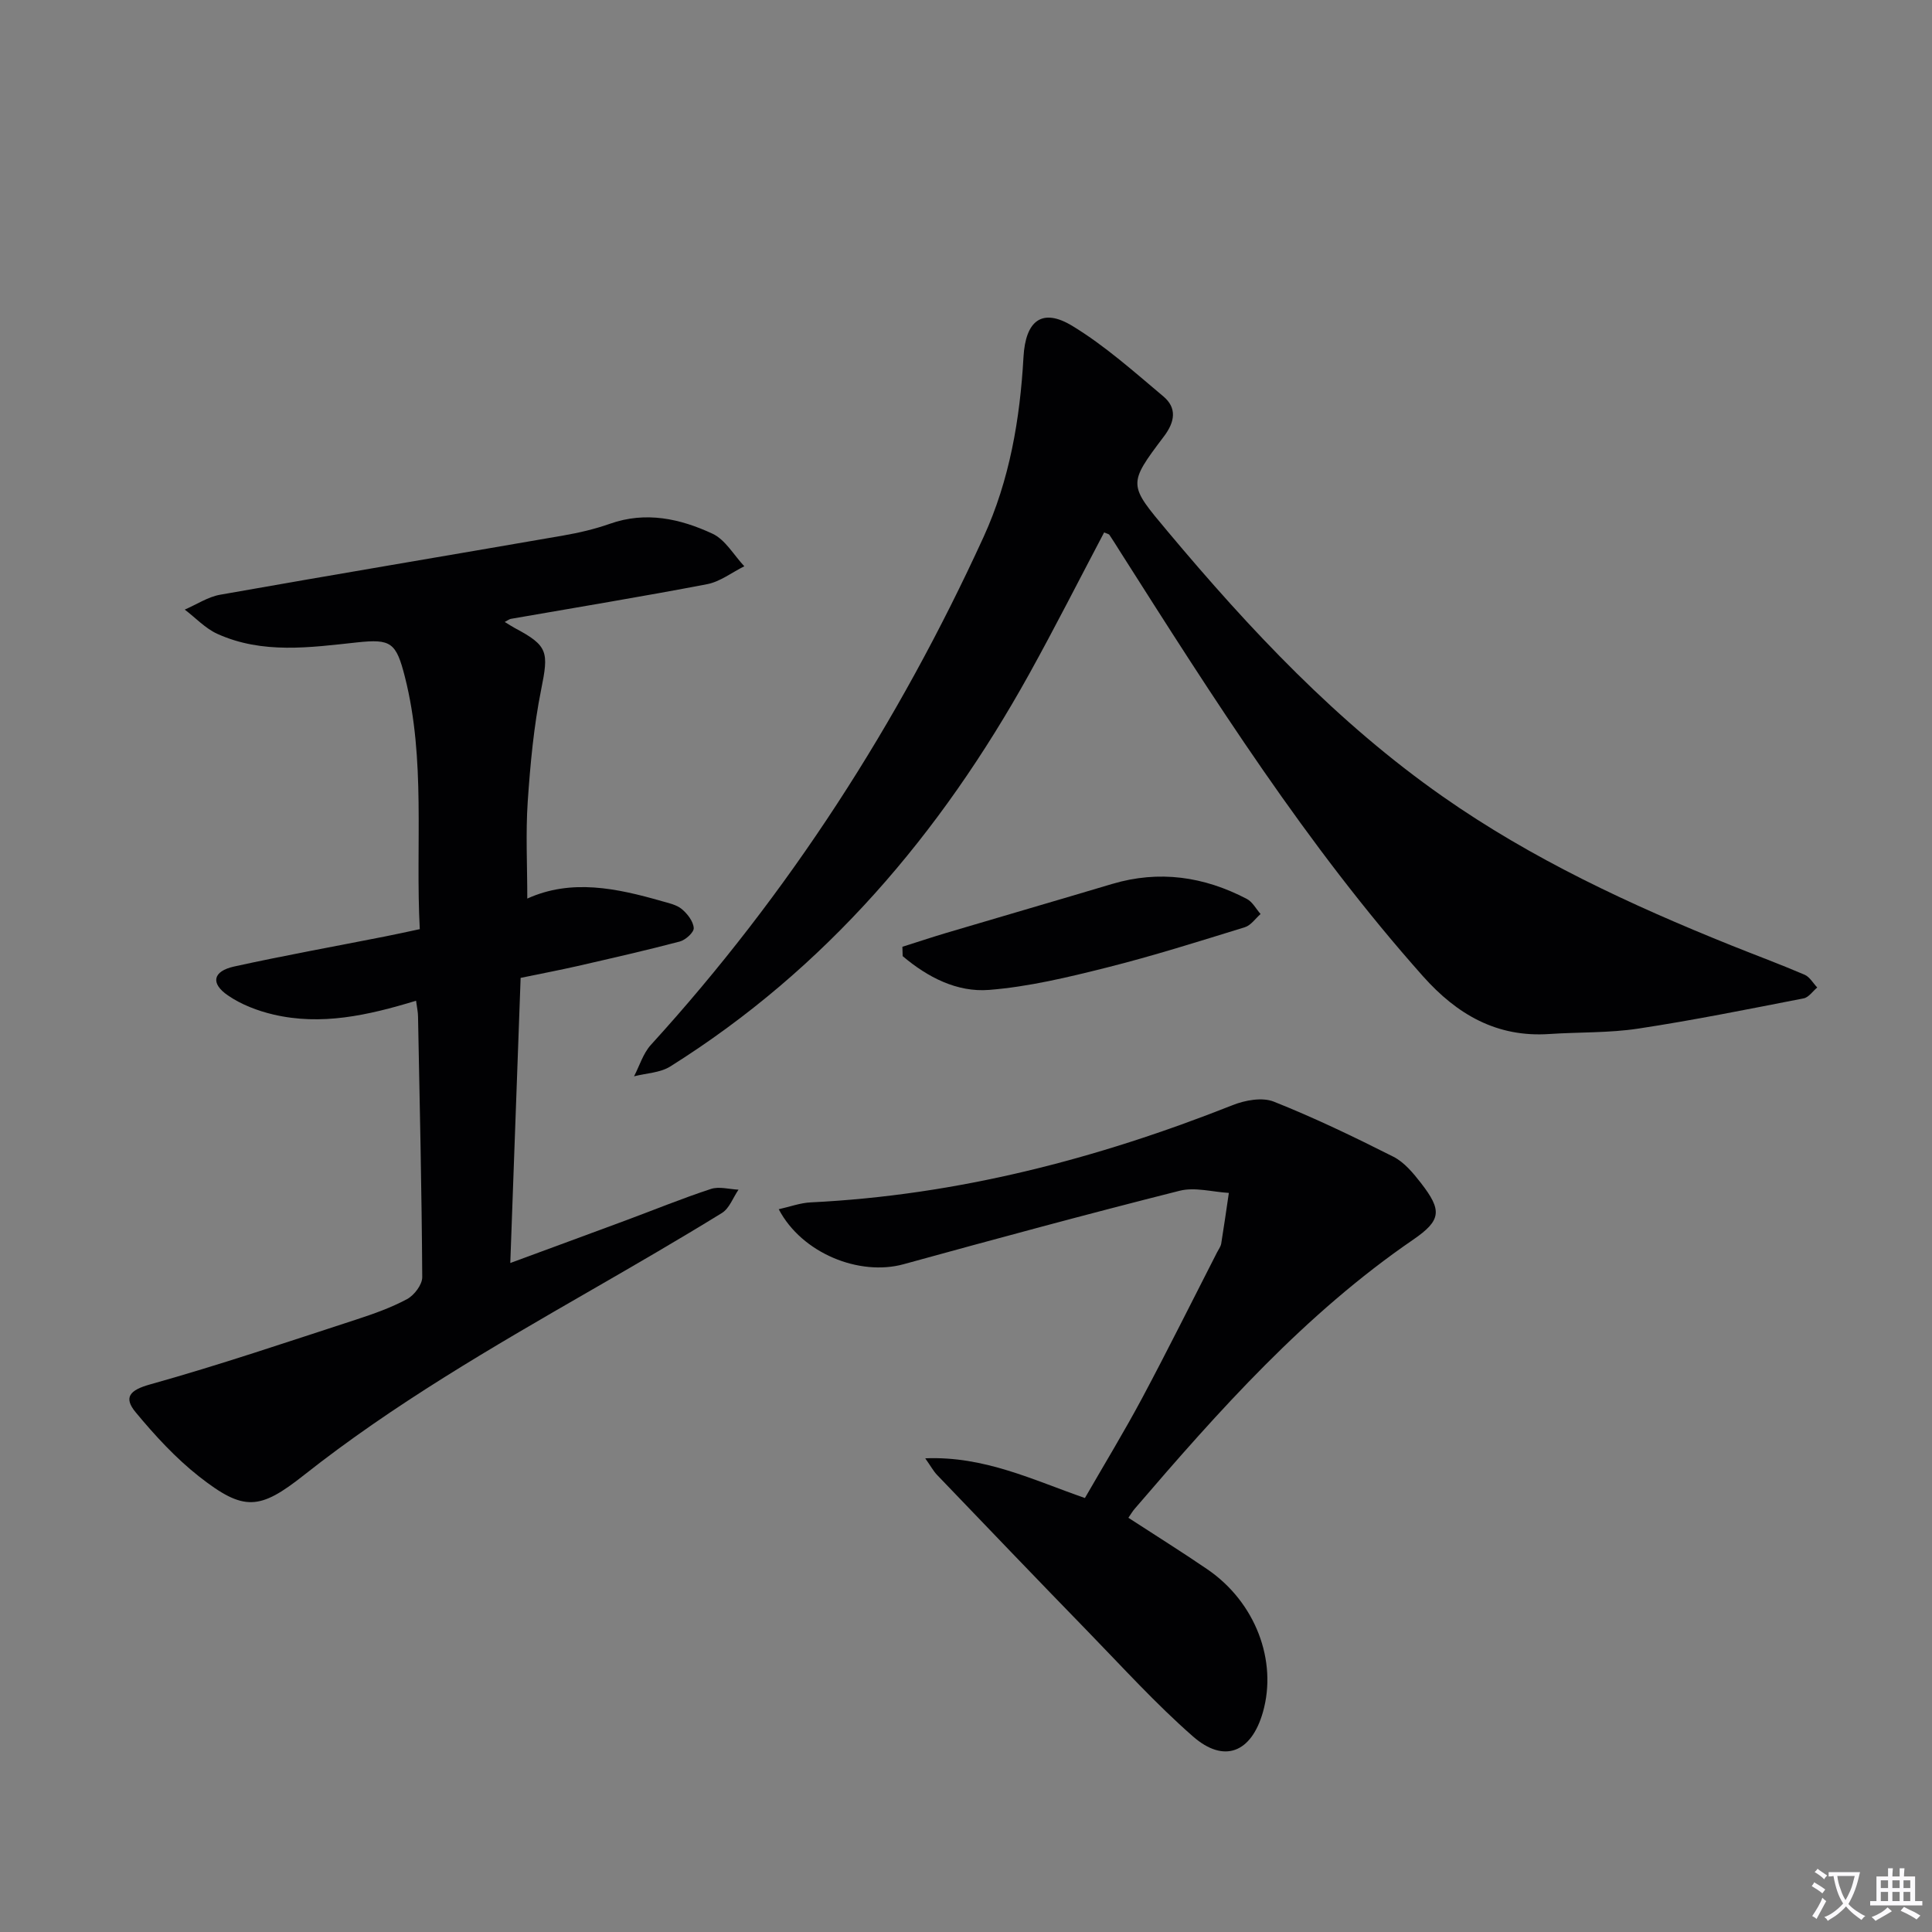
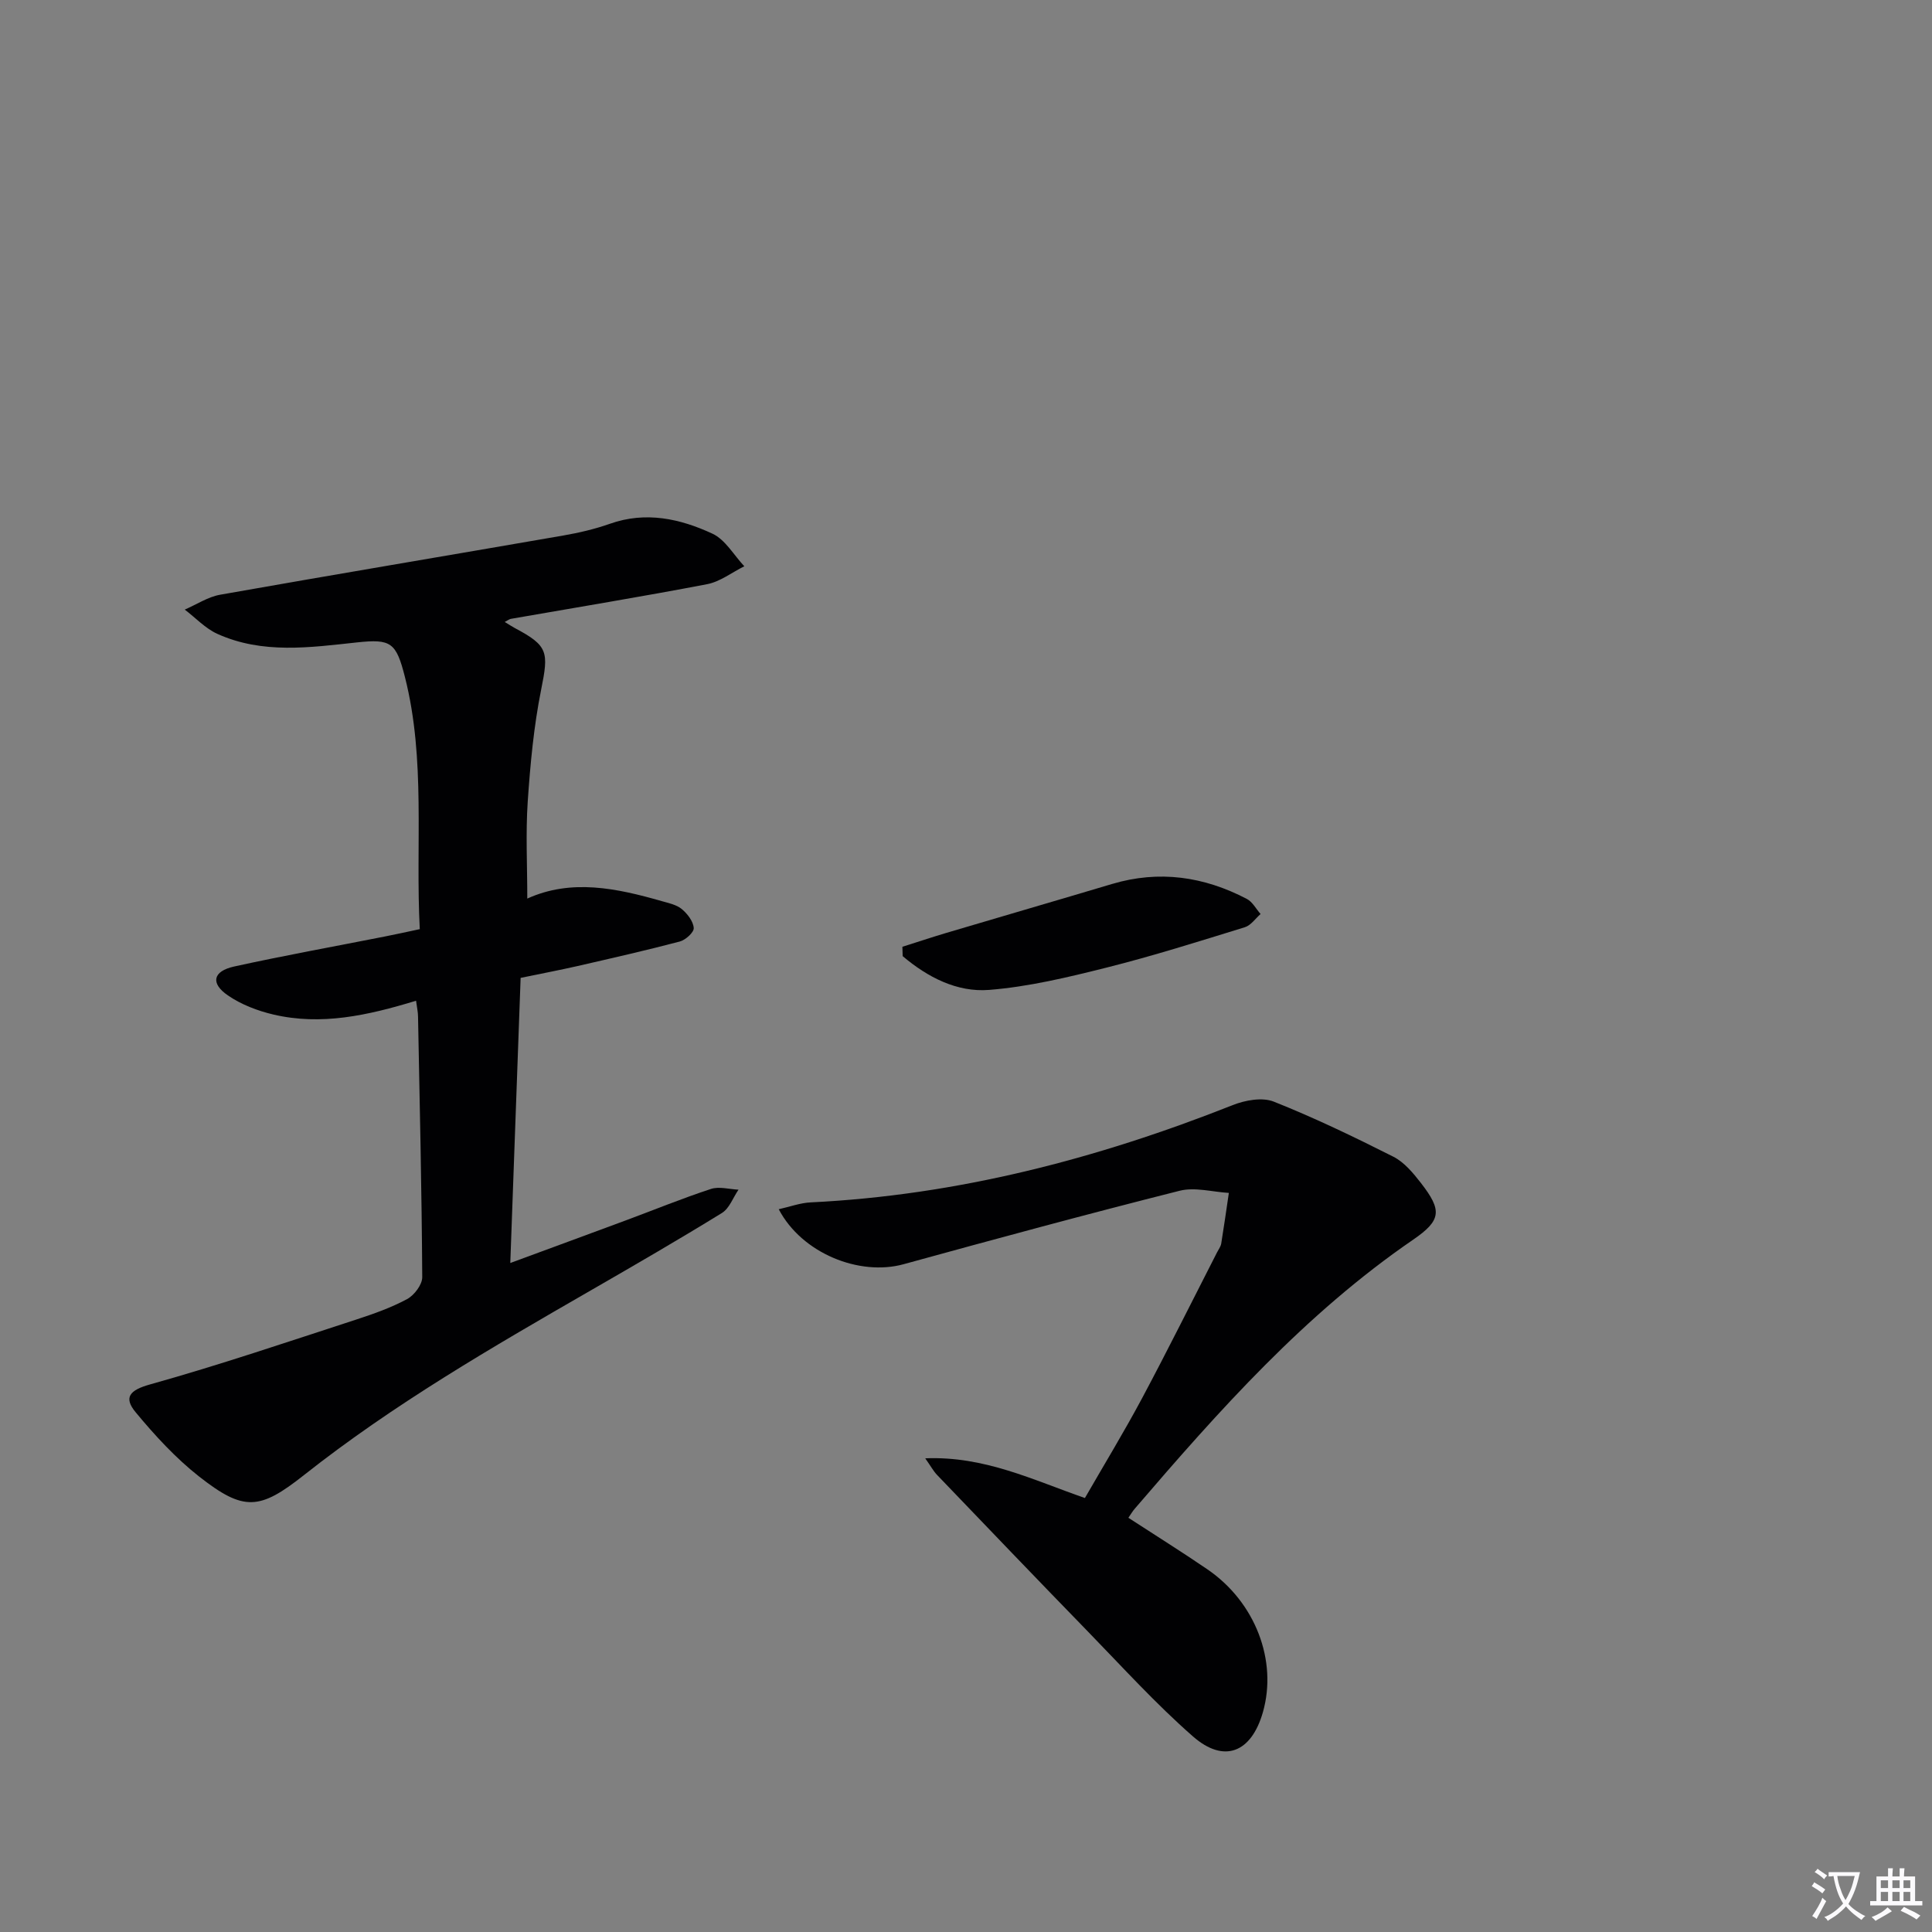
<svg xmlns="http://www.w3.org/2000/svg" enable-background="new 0 0 400 400" viewBox="0 0 400 400">
  <rect x="0" y="0" width="400" height="400" fill="#808080" stroke="none" />
  <path d="m377.9 391.2c-.2.3-.4.5-.6.8-.7-.6-1.4-1-2.2-1.5.2-.3.4-.5.5-.8.6.4 1.4.8 2.3 1.5zm-1.8 6.1c-.2-.2-.5-.4-.9-.6.4-.6.8-1.2 1.2-1.9s.7-1.3.9-1.9c.3.3.5.5.8.7-.7 1.3-1.4 2.6-2 3.7zm2.2-9c-.3.3-.5.5-.6.8-.6-.6-1.3-1.1-2-1.5.3-.3.5-.5.6-.7.6.5 1.3.9 2 1.4zm.3.2v-.9h2 4.5c-.3 1.3-.6 2.5-1 3.6s-.9 2.1-1.4 3c.4.5 1 1 1.6 1.4s1.2.8 1.9 1.1c-.3.2-.5.4-.8.8-.4-.3-1-.7-1.6-1.2s-1.2-1.1-1.6-1.6c-.5.6-1.1 1.1-1.7 1.6s-1.4.9-2.1 1.4c-.1-.3-.3-.5-.7-.8.6-.2 1.2-.5 1.9-1s1.4-1.1 2-1.8c-.5-.8-.9-1.6-1.2-2.5s-.6-2-.8-3.2c-.4.1-.7.1-1 .1zm2.5 2.7c.3 1 .7 1.7 1 2.2.3-.5.6-1.1 1-2s.6-1.9.9-3h-3.2-.4c.1.9.3 1.8.7 2.8z" fill="#fbfafc" />
  <path d="m396.5 388.5v1.5 3.6h1.5v.9c-.4 0-1 0-1.7 0h-7.9c-.5 0-.9 0-1.2 0v-.9h1.3v-3.5c0-.7 0-1.2 0-1.6h2.4c0-.8 0-1.4 0-1.7h1c0 .3-.1.8-.1 1.7h1.5c0-.8 0-1.4 0-1.7h1c0 .3-.1.9-.1 1.7zm-8.2 9.2c-.2-.3-.5-.5-.8-.8.8-.3 1.4-.6 1.9-.9s1-.7 1.4-1.1c.3.3.6.5.9.8-1.6 1-2.8 1.6-3.4 2zm2.6-6.8v-1.6h-1.5v1.6zm0 2.7v-1.9h-1.5v1.9zm2.4-2.7v-1.6h-1.5v1.6zm0 2.7v-1.9h-1.5v1.9zm.2 2 .7-.8c.4.2.9.5 1.6.8s1.3.7 1.8 1c-.3.3-.5.5-.8.8-.4-.3-1.5-1-3.3-1.8zm2-4.7v-1.6h-1.4v1.6zm0 2.7v-1.9h-1.4v1.9z" fill="#fbfafc" />
  <g fill="#010103">
    <path d="m86.14 207.19c-10.08 3.08-19.67 5.17-29.53 2.86-3.29-.77-6.68-2.07-9.44-3.97-3.64-2.5-3.09-5 1.29-5.97 10.36-2.28 20.81-4.16 31.23-6.22 2.25-.44 4.48-.94 7.22-1.52-.92-17.54 1.28-35.05-3.08-52.23-1.81-7.13-2.88-7.89-9.89-7.14-9.76 1.05-19.58 2.47-28.95-1.77-2.49-1.13-4.5-3.32-6.74-5.02 2.44-1.05 4.79-2.63 7.33-3.08 23.67-4.19 47.38-8.15 71.06-12.26 3.26-.57 6.53-1.33 9.64-2.43 7.44-2.63 14.54-1.05 21.22 2.05 2.67 1.24 4.43 4.44 6.6 6.75-2.56 1.27-5 3.19-7.7 3.71-13.51 2.59-27.09 4.81-40.65 7.18-.28.05-.53.26-1.25.64.87.52 1.48.94 2.12 1.28 6.89 3.66 6.99 4.92 5.42 12.73-1.53 7.61-2.25 15.42-2.78 23.19-.44 6.55-.09 13.15-.09 20.07 9.12-4.14 18.5-2.15 27.85.53 1.43.41 3.05.74 4.13 1.64 1.17.97 2.38 2.53 2.48 3.92.07.89-1.69 2.48-2.88 2.8-7.05 1.86-14.17 3.47-21.27 5.1-3.56.81-7.15 1.49-11.69 2.43-.7 19.32-1.41 38.82-2.14 59.03 8.32-3.07 16.07-5.91 23.8-8.78 5.91-2.19 11.76-4.59 17.74-6.55 1.7-.56 3.8.06 5.71.15-1.13 1.64-1.89 3.88-3.44 4.83-8.91 5.49-17.98 10.74-27.05 15.97-20.47 11.79-40.91 23.61-59.5 38.31-9.17 7.25-12.43 7.53-21.66.3-4.88-3.83-9.19-8.53-13.17-13.33-2.54-3.07-1.25-4.58 2.99-5.76 14.34-4.01 28.45-8.8 42.62-13.41 3.62-1.18 7.27-2.47 10.6-4.26 1.48-.8 3.14-2.99 3.13-4.54-.11-17.97-.52-35.94-.87-53.9 0-.95-.22-1.9-.41-3.33z" />
-     <path d="m228.6 110.23c-5.17 9.8-10.18 19.69-15.55 29.38-18.3 32.96-42.07 60.99-74.29 81.2-2.1 1.31-4.97 1.38-7.49 2.03 1.14-2.18 1.88-4.74 3.48-6.5 28.59-31.38 51.26-66.63 68.89-105.17 5.39-11.78 7.54-24.38 8.26-37.22.42-7.56 3.83-10.3 10.14-6.46 6.74 4.1 12.74 9.47 18.81 14.57 2.86 2.4 2.43 5.26.11 8.32-7.52 9.95-7.33 9.95.76 19.61 17.04 20.34 35.12 39.61 56.98 54.92 18.49 12.96 38.82 22.4 59.68 30.8 5.08 2.04 10.22 3.94 15.25 6.1 1.05.45 1.75 1.74 2.61 2.64-.93.77-1.77 2.05-2.81 2.25-11.39 2.22-22.78 4.52-34.24 6.26-6.05.92-12.27.71-18.41 1.12-10.89.74-19.12-4.05-26.15-11.94-24.11-27.08-43.42-57.57-62.78-88.03-.71-1.12-1.4-2.26-2.15-3.36-.16-.22-.57-.27-1.1-.52z" />
    <path d="m233.62 314.24c5.59 3.64 11.06 7.05 16.37 10.68 9.92 6.79 14.54 18.91 11.47 29.61-2.39 8.32-8.02 10.63-14.47 4.98-7.73-6.77-14.68-14.45-21.86-21.83-10.43-10.72-20.77-21.52-31.12-32.31-.75-.78-1.27-1.77-2.45-3.44 12.26-.5 22.28 4.48 33.06 8.22 3.98-6.92 8.12-13.71 11.86-20.71 5.32-9.97 10.35-20.1 15.5-30.16.3-.59.75-1.17.86-1.8.57-3.49 1.06-7 1.58-10.5-3.4-.2-7.02-1.24-10.17-.45-19.12 4.82-38.15 9.98-57.16 15.21-9.15 2.52-21.07-2.24-25.86-11.38 2.36-.53 4.47-1.32 6.62-1.42 30.34-1.48 59.25-9 87.37-20.14 2.57-1.02 6.11-1.67 8.5-.72 8.43 3.35 16.65 7.31 24.75 11.4 2.26 1.14 4.11 3.38 5.72 5.45 4.4 5.67 4.25 7.7-1.61 11.73-22.36 15.33-40.16 35.33-57.63 55.69-.42.47-.74 1.03-1.33 1.89z" />
    <path d="m186.83 196.02c3.04-.96 6.06-1.97 9.12-2.88 11.42-3.39 22.86-6.71 34.28-10.12 9.76-2.91 19.04-1.55 27.91 3.09 1.17.61 1.91 2.06 2.85 3.13-1.07.93-2 2.34-3.25 2.73-9.5 2.93-19 5.94-28.64 8.36-8 2.01-16.14 3.97-24.32 4.62-6.67.53-12.76-2.65-17.89-6.99-.02-.66-.04-1.3-.06-1.94z" />
  </g>
</svg>